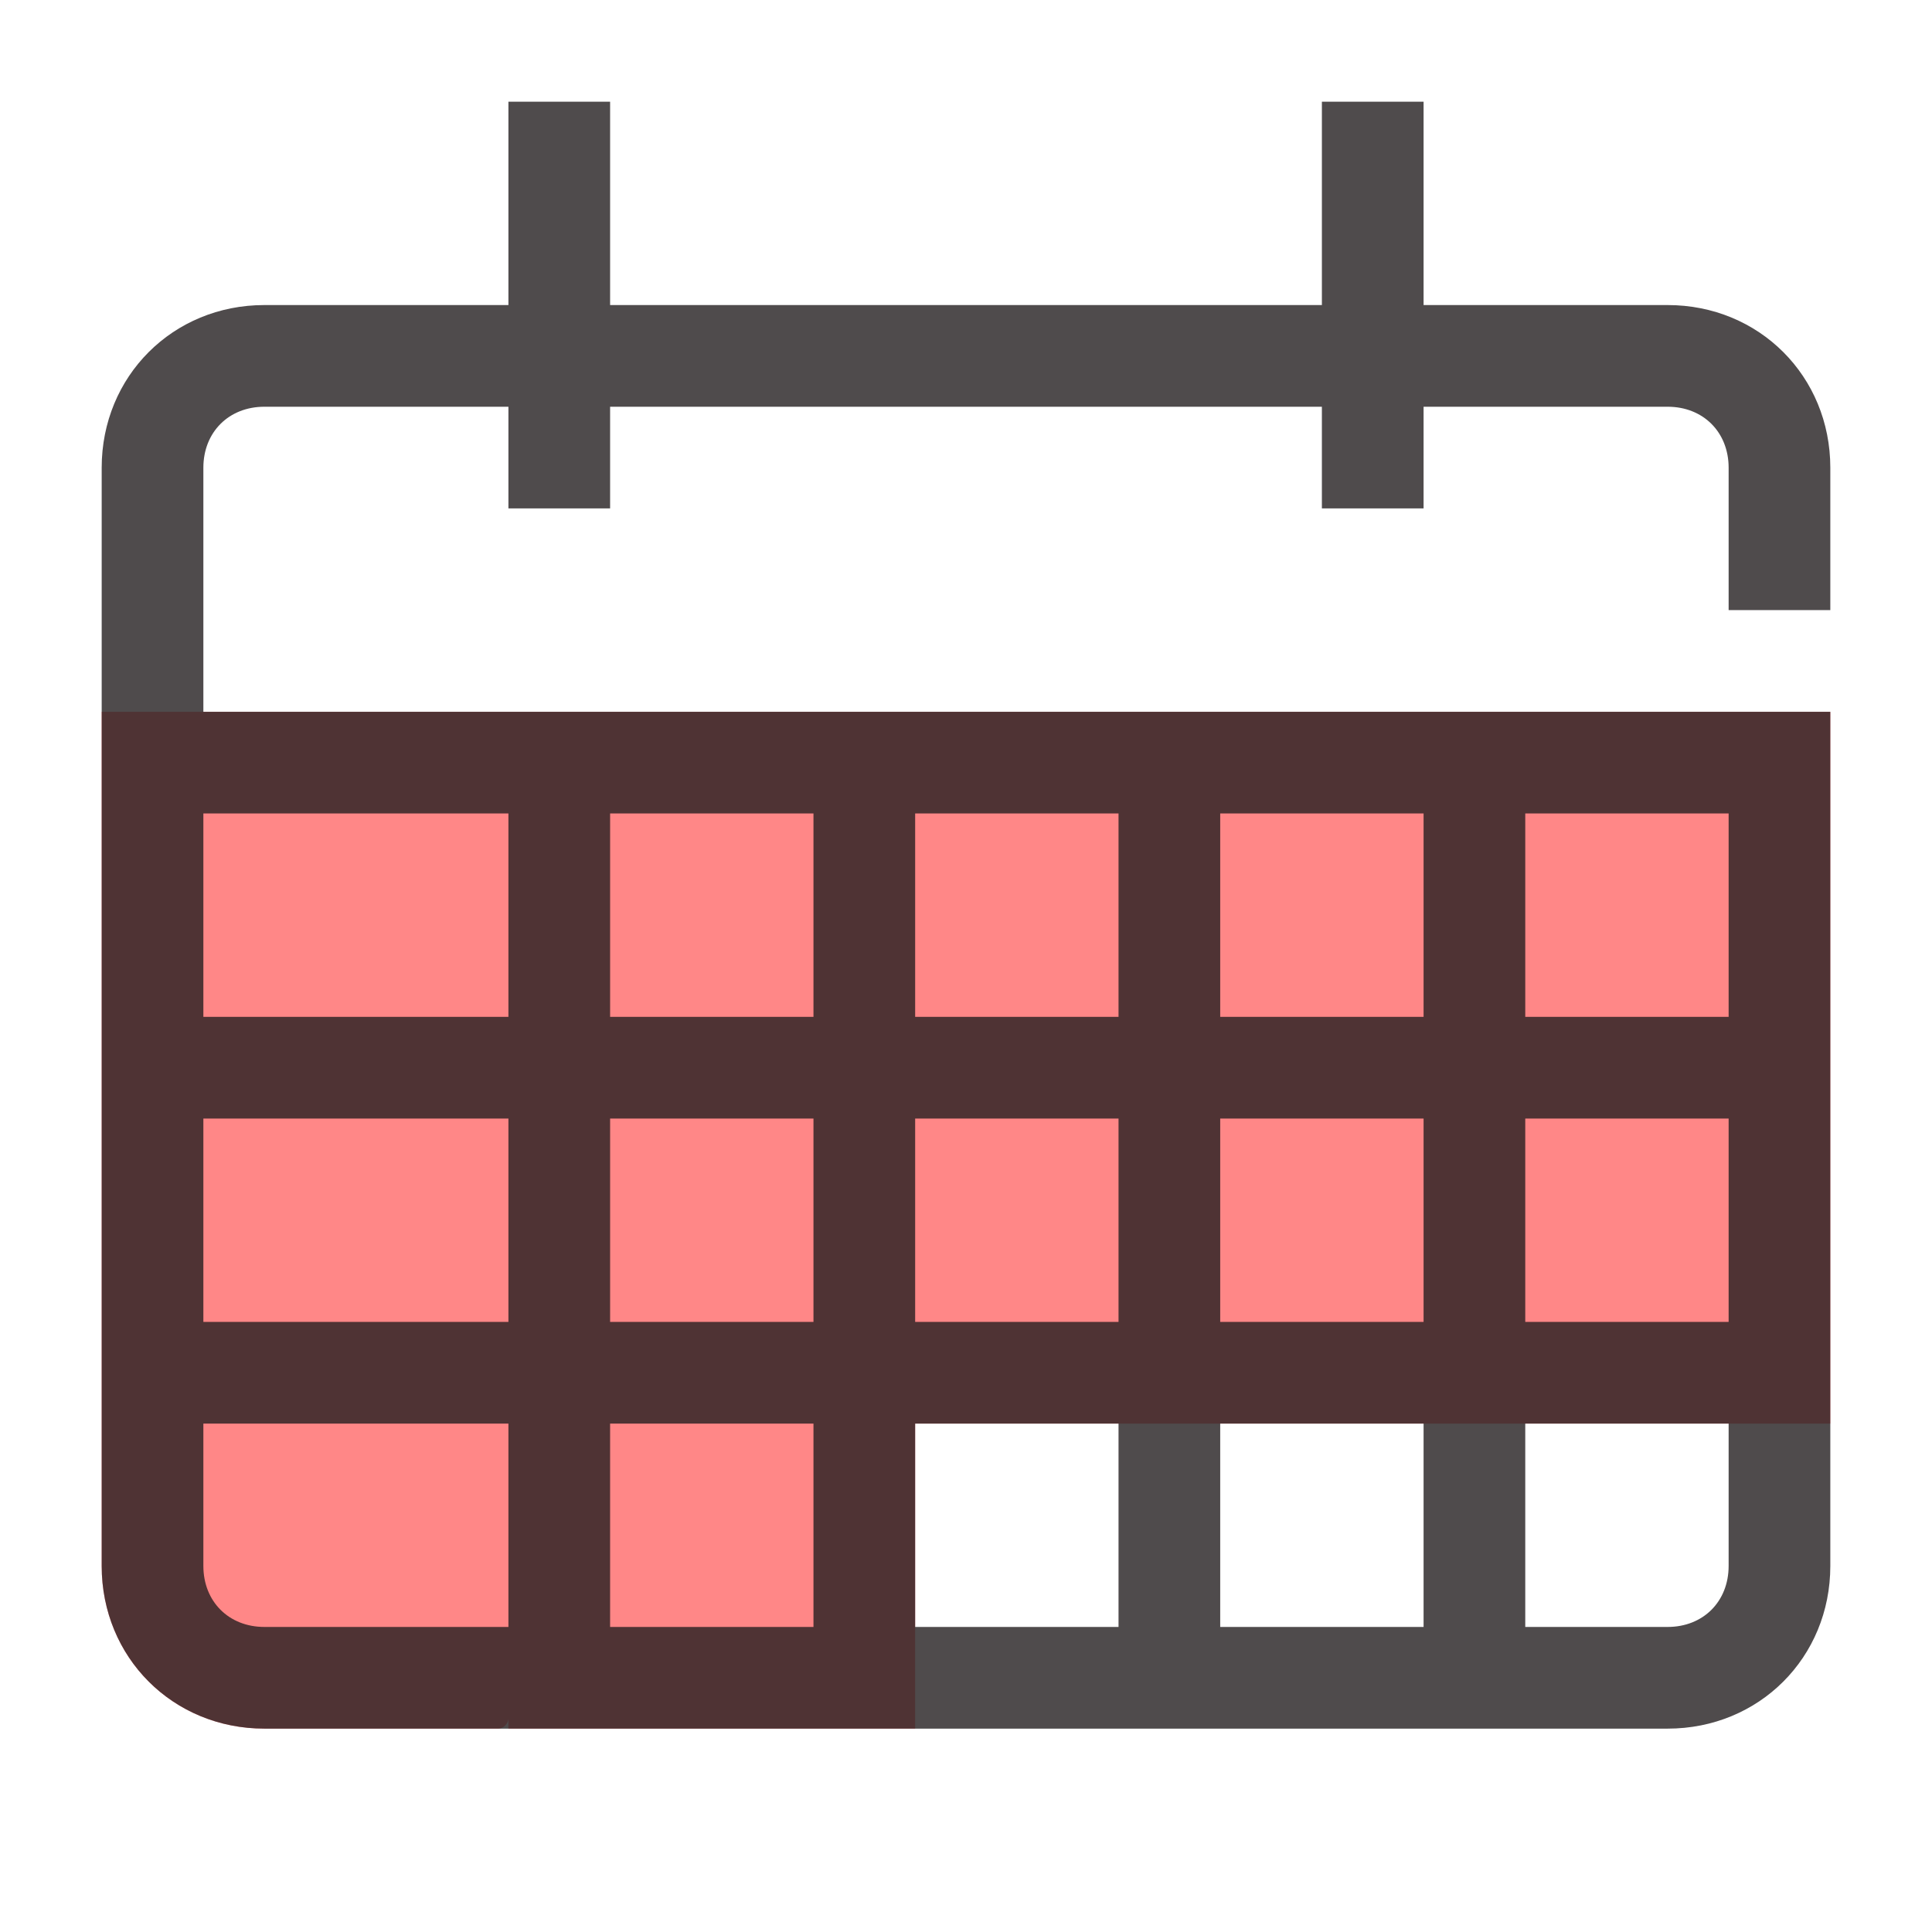
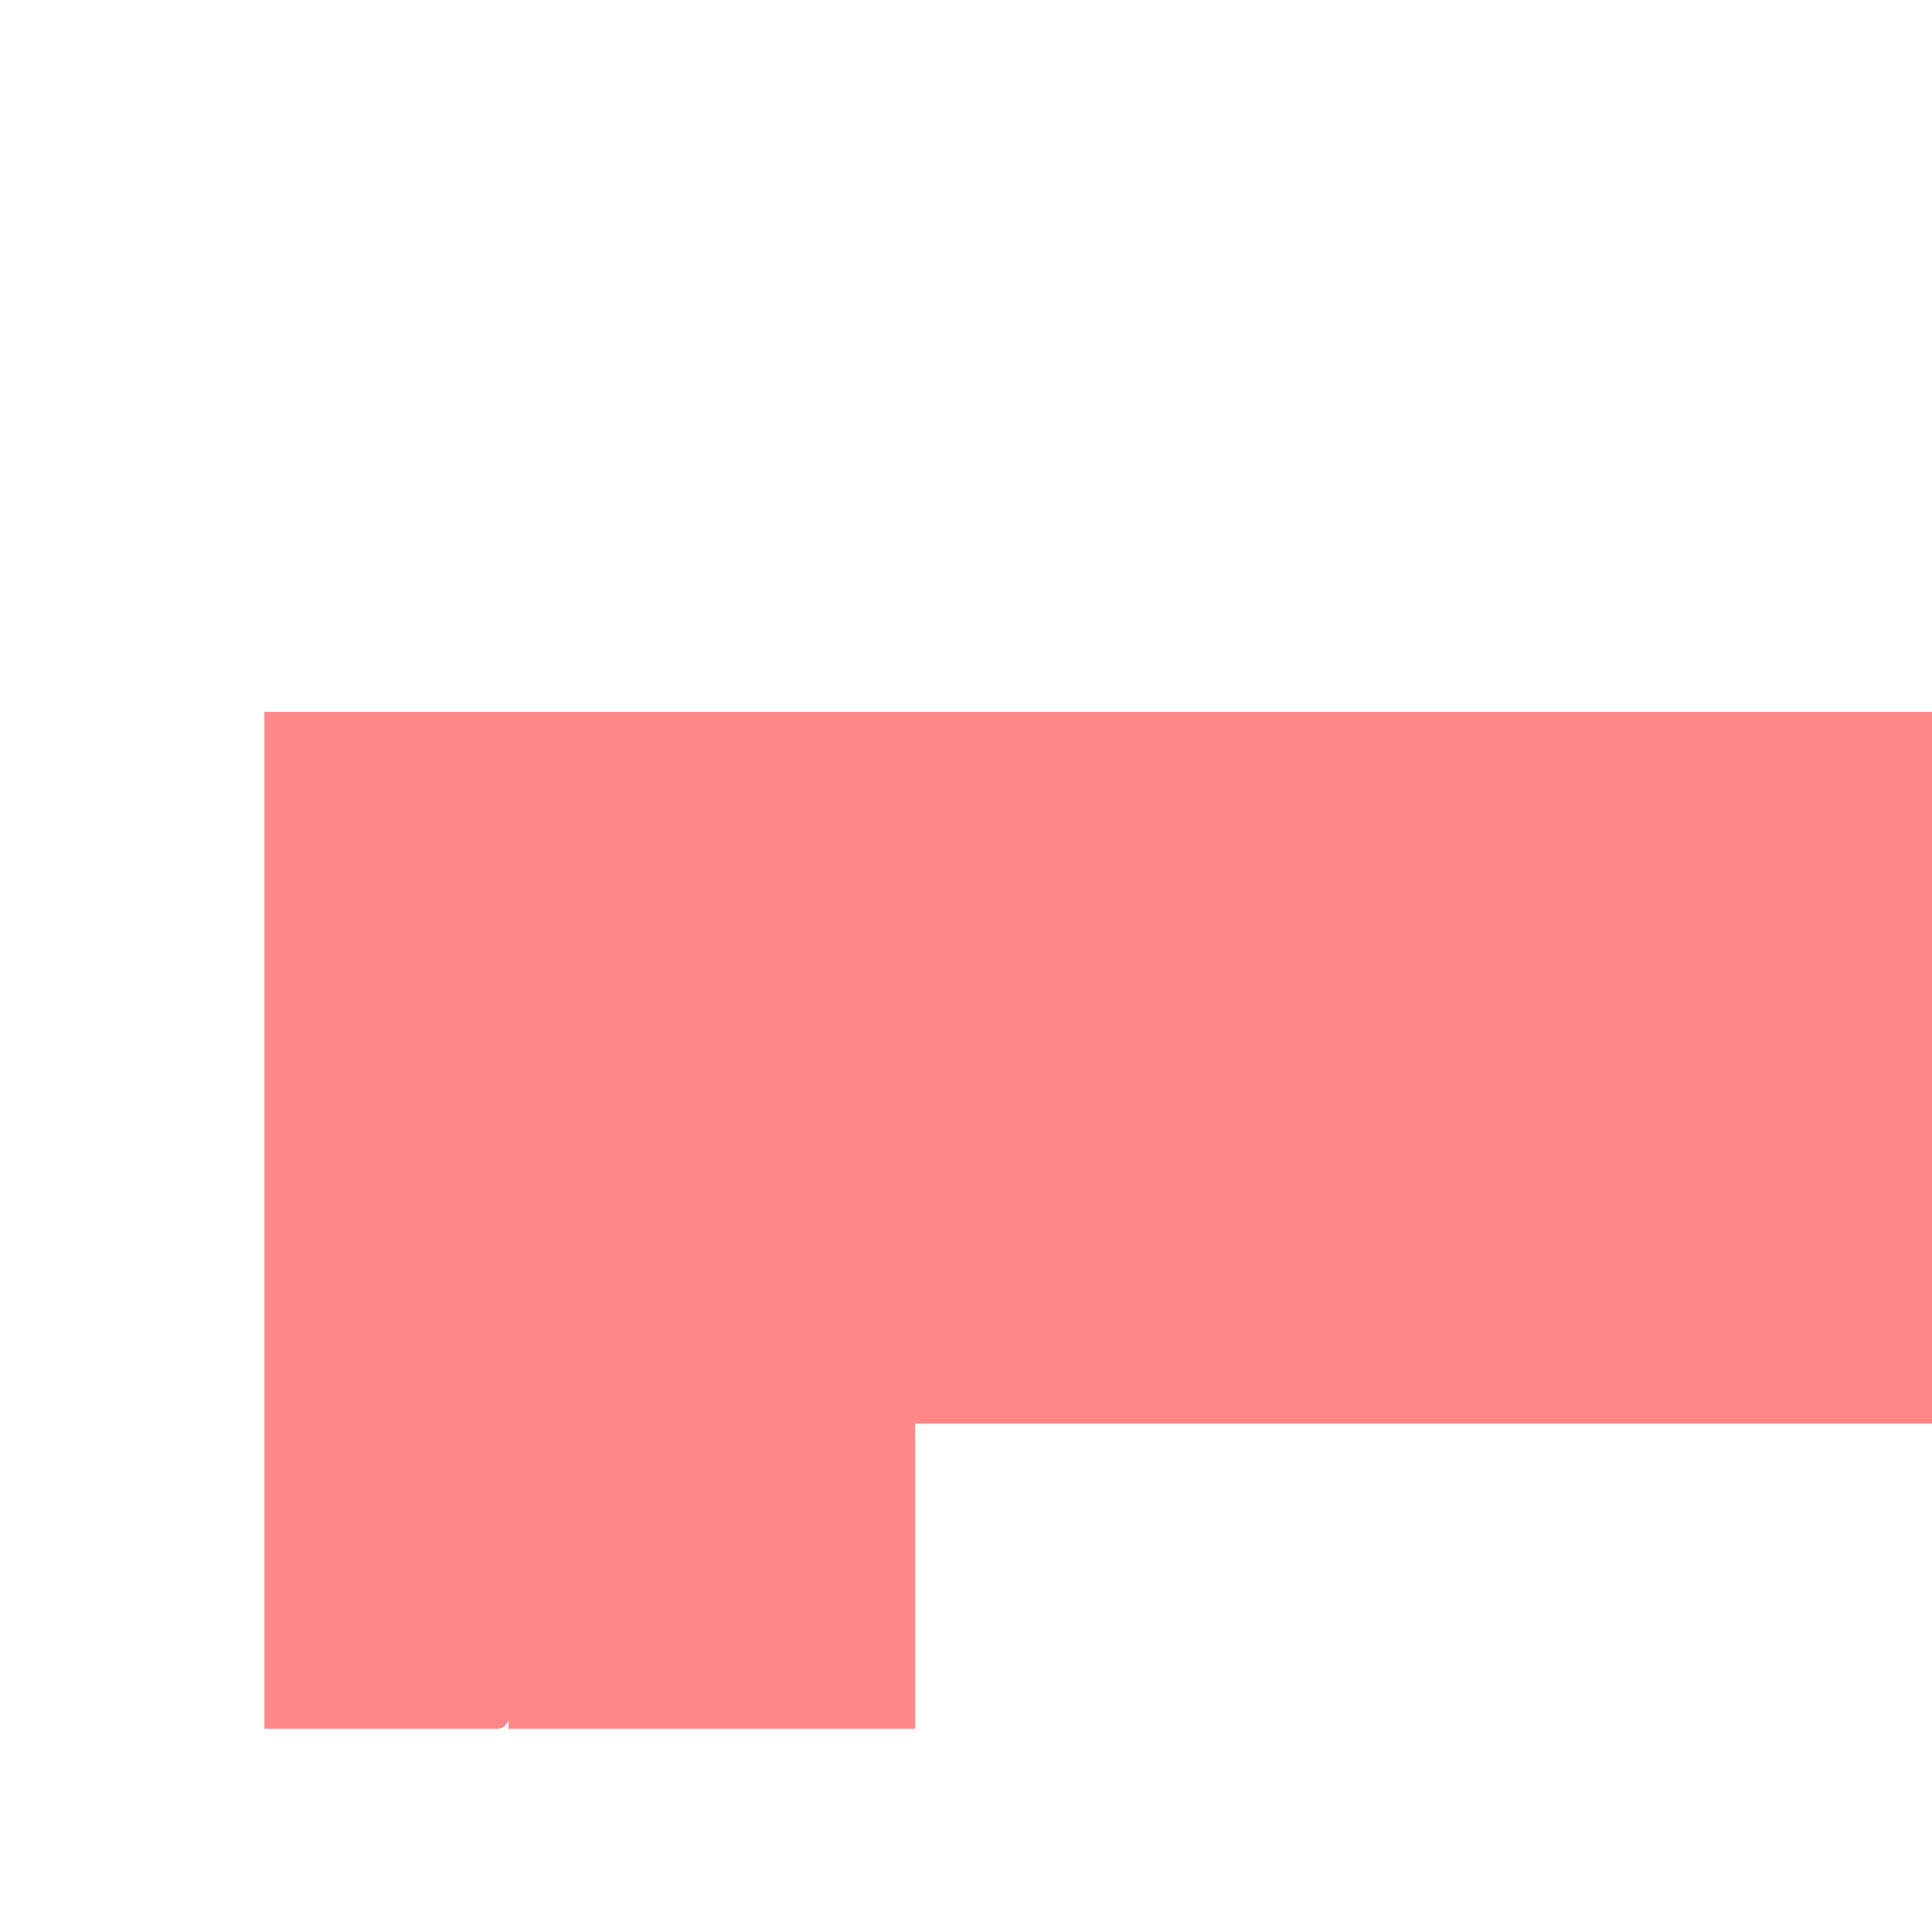
<svg xmlns="http://www.w3.org/2000/svg" version="1.1" id="Capa_1" x="0px" y="0px" viewBox="0 0 38 38" enable-background="new 0 0 38 38" xml:space="preserve">
-   <path id="shock_x5F_color" fill="#FF8787" d="M36,28H18v6h-8v-0.2c0,0.1-0.1,0.2-0.2,0.2H5.2C3.4,34,2,32.6,2,30.8V14h34V28z" />
-   <path opacity="0.8" fill="#231F20" d="M36,12V9.2C36,7.4,34.6,6,32.8,6H28V2h-2v4H12V2h-2v4H5.2C3.4,6,2,7.4,2,9.2v21.6  C2,32.6,3.4,34,5.2,34H16h2h14.8c1.8,0,3.2-1.4,3.2-3.2V14h-1h-1H4V9.2C4,8.5,4.5,8,5.2,8H10v2h2V8h14v2h2V8h4.8  C33.5,8,34,8.5,34,9.2V12H36z M28,22v4h-4v-4H28z M24,20v-4h4v4H24z M30,22h4v4h-4V22z M28,28v4h-4v-4H28z M22,26h-4v-4h4V26z   M16,26h-4v-4h4V26z M10,26H4v-4h6V26z M4,30.8V28h6v4H5.2C4.5,32,4,31.5,4,30.8z M12,32v-4h4v4H12z M18,28h4v4h-4V28z M32.8,32H30  v-4h4v2.8C34,31.5,33.5,32,32.8,32z M34,20h-4v-4h4V20z M22,16v4h-4v-4H22z M16,20h-4v-4h4V20z M10,16v4H4v-4H10z" />
+   <path id="shock_x5F_color" fill="#FF8787" d="M36,28H18v6h-8v-0.2c0,0.1-0.1,0.2-0.2,0.2H5.2V14h34V28z" />
</svg>